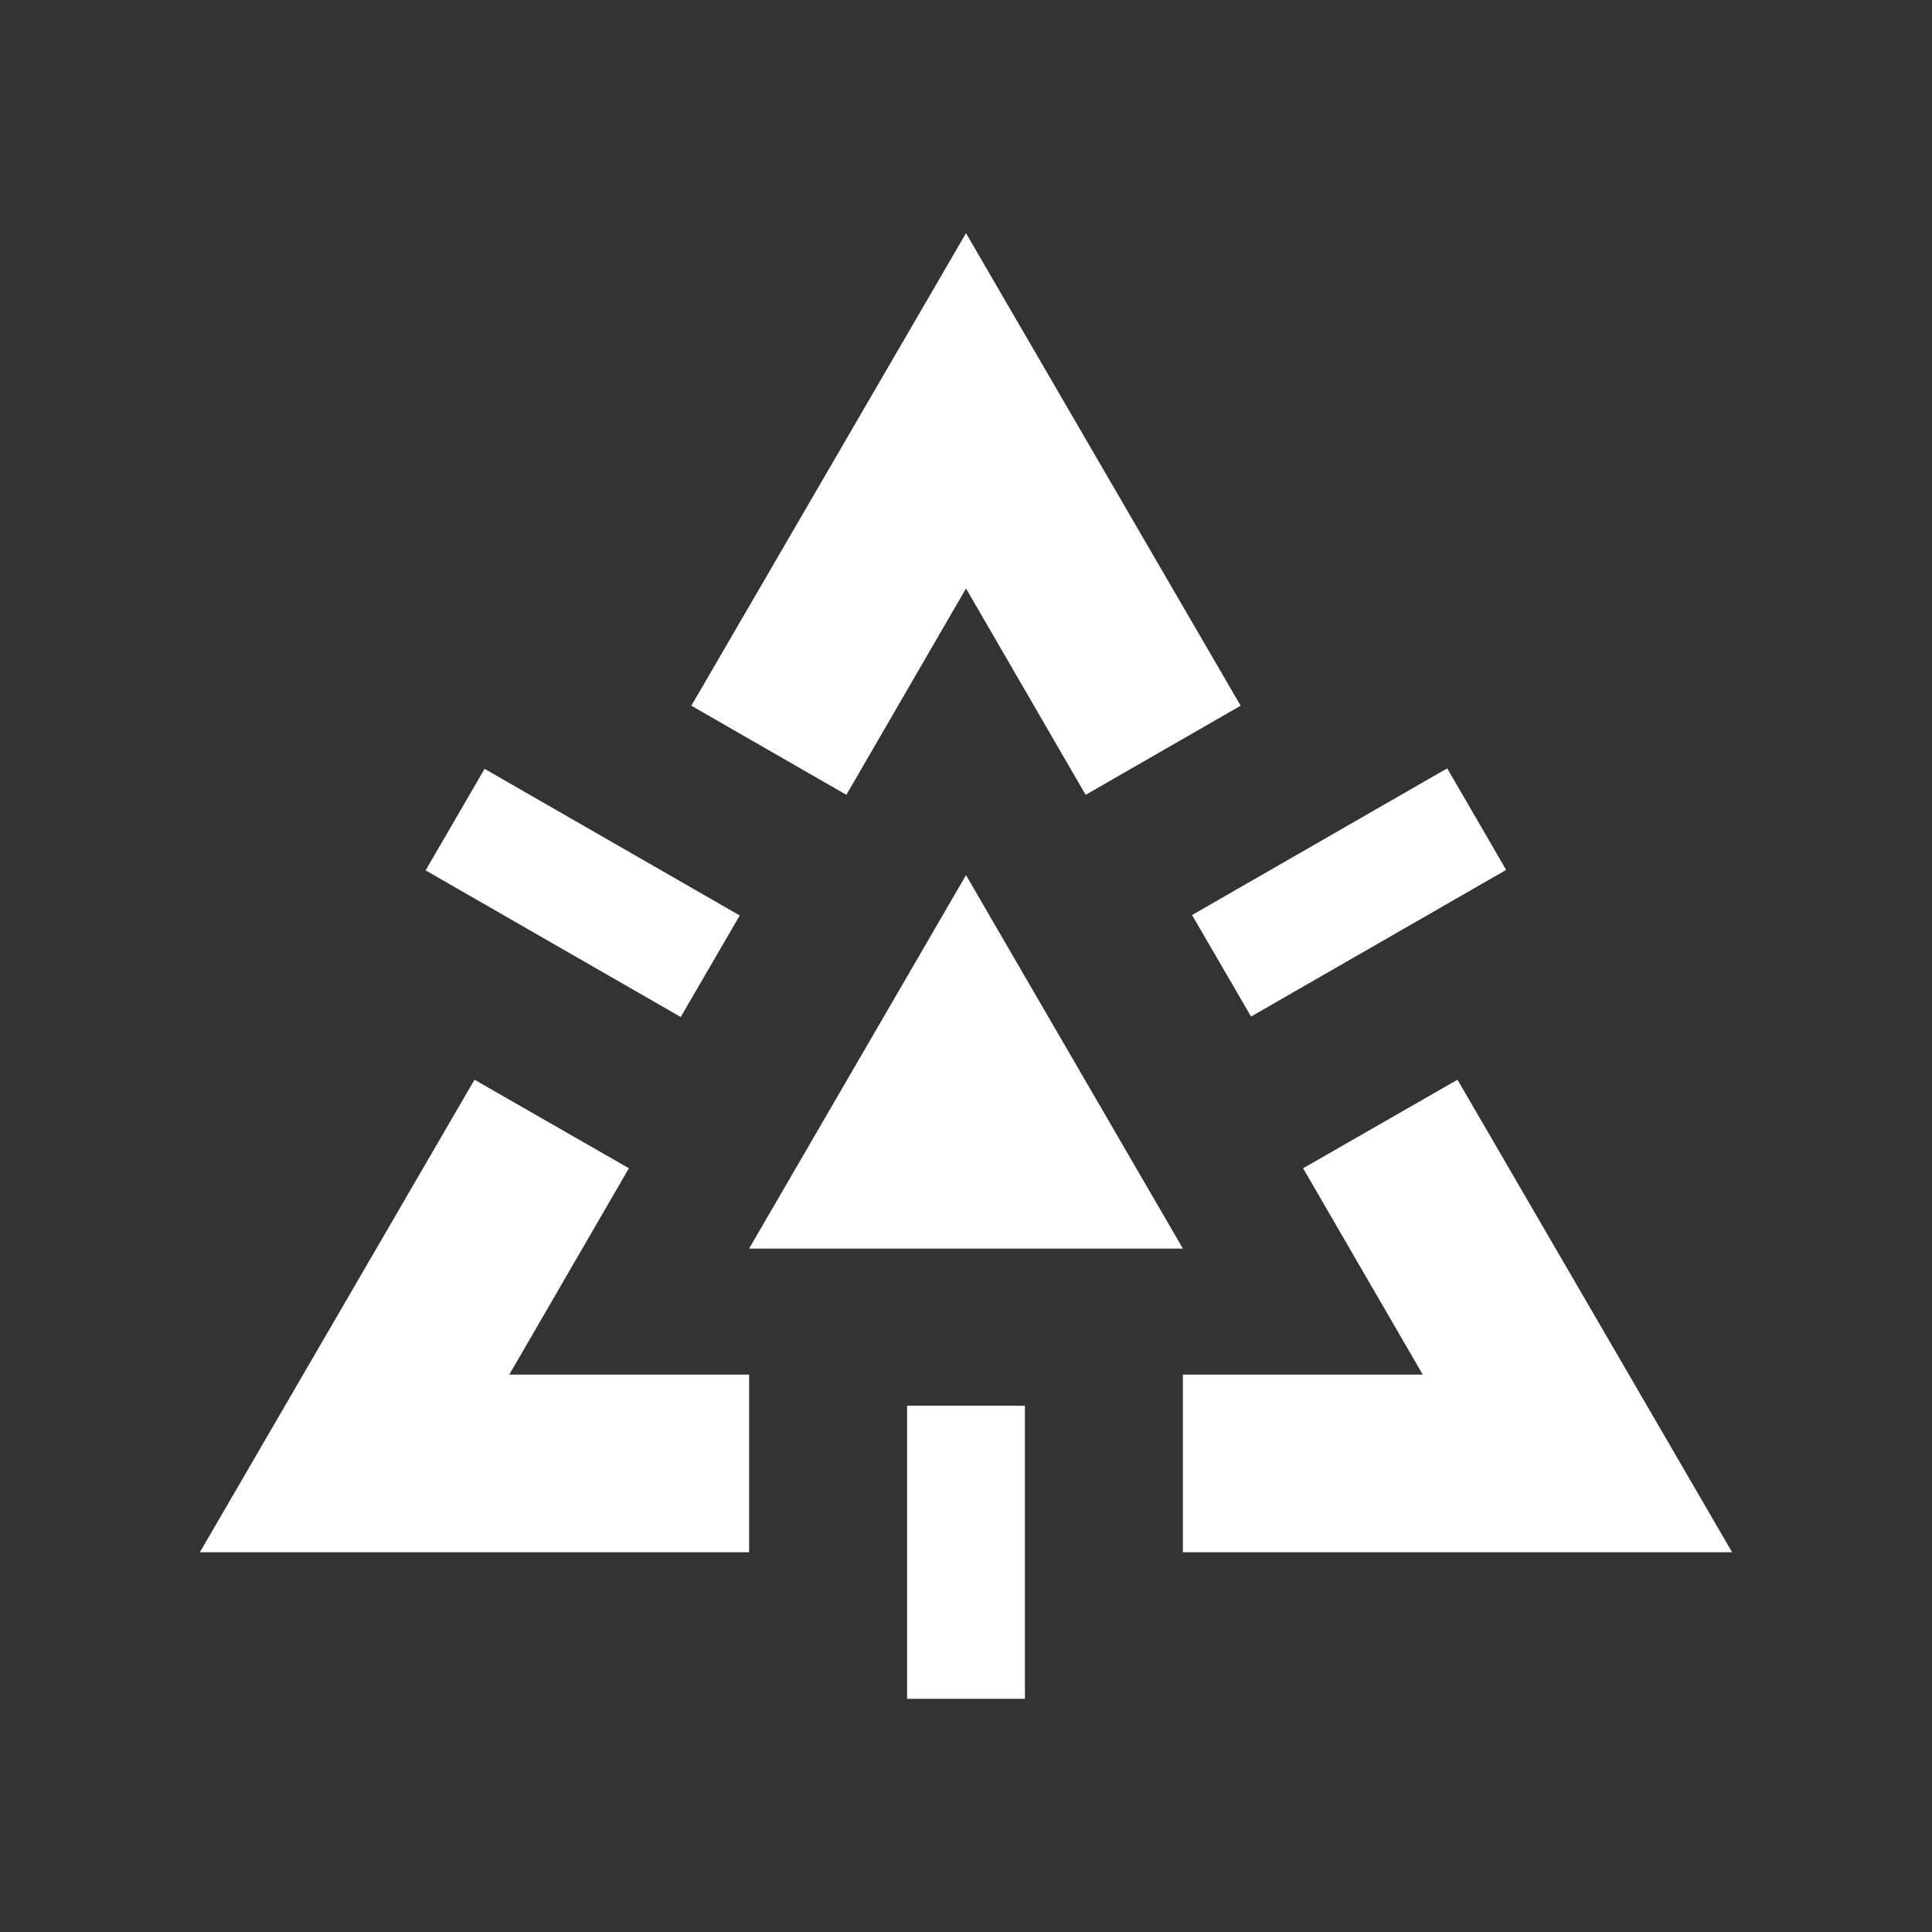
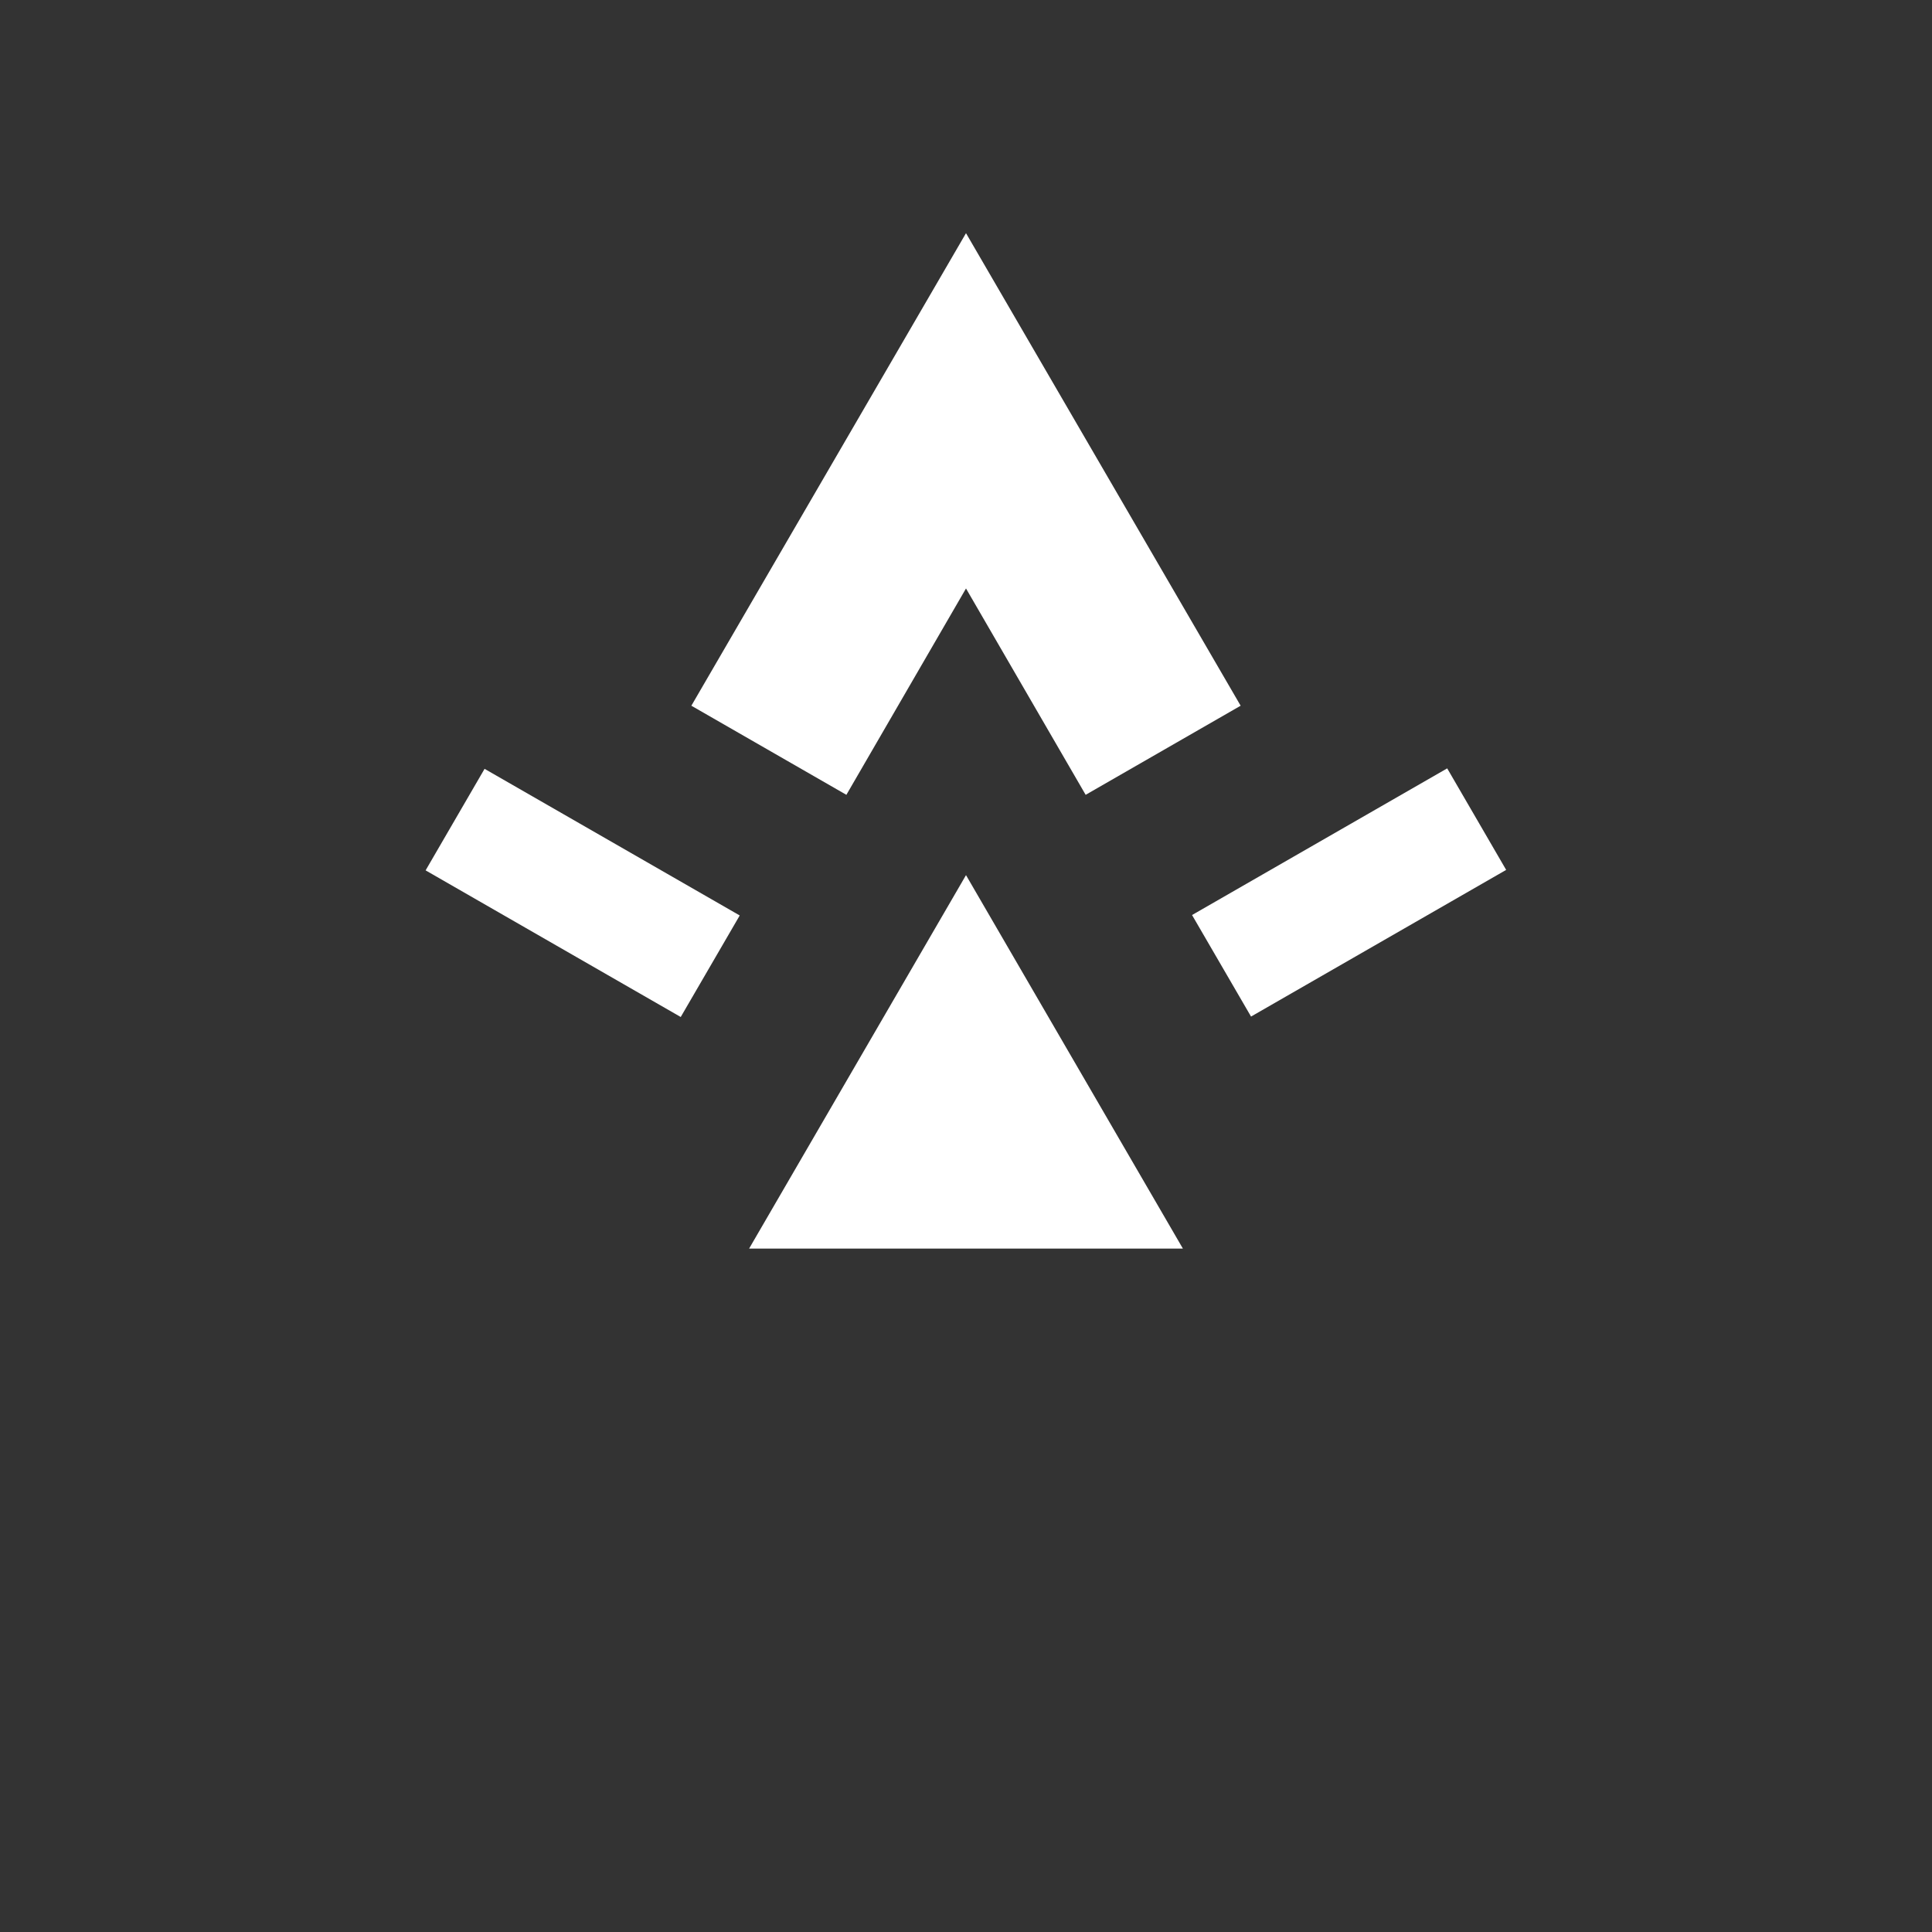
<svg xmlns="http://www.w3.org/2000/svg" width="58" height="58" viewBox="0 0 58 58" fill="none">
  <rect x="0" y="0" width="58" height="58" fill="#333333" stroke="none" />
  <path d="M29 26.272L22.489 37.483H35.511L29 26.272Z" fill="white" />
-   <path d="M30.769 42.2H27.231V51H30.769V42.2Z" fill="white" />
  <path d="M29 7L20.755 21.186L25.409 23.861L29 17.666L32.592 23.861L37.245 21.186L29 7Z" fill="white" />
  <path d="M14.547 23.081L12.777 26.129L20.436 30.531L22.207 27.483L14.547 23.081Z" fill="white" />
-   <path d="M52 46.6L43.755 32.414L39.12 35.072L42.712 41.267H35.511V46.6H52Z" fill="white" />
  <path d="M43.446 23.067L35.786 27.47L37.557 30.518L45.216 26.115L43.446 23.067Z" fill="white" />
-   <path d="M6 46.6H22.489V41.267H15.289L18.88 35.072L14.245 32.414L6 46.6Z" fill="white" />
</svg>